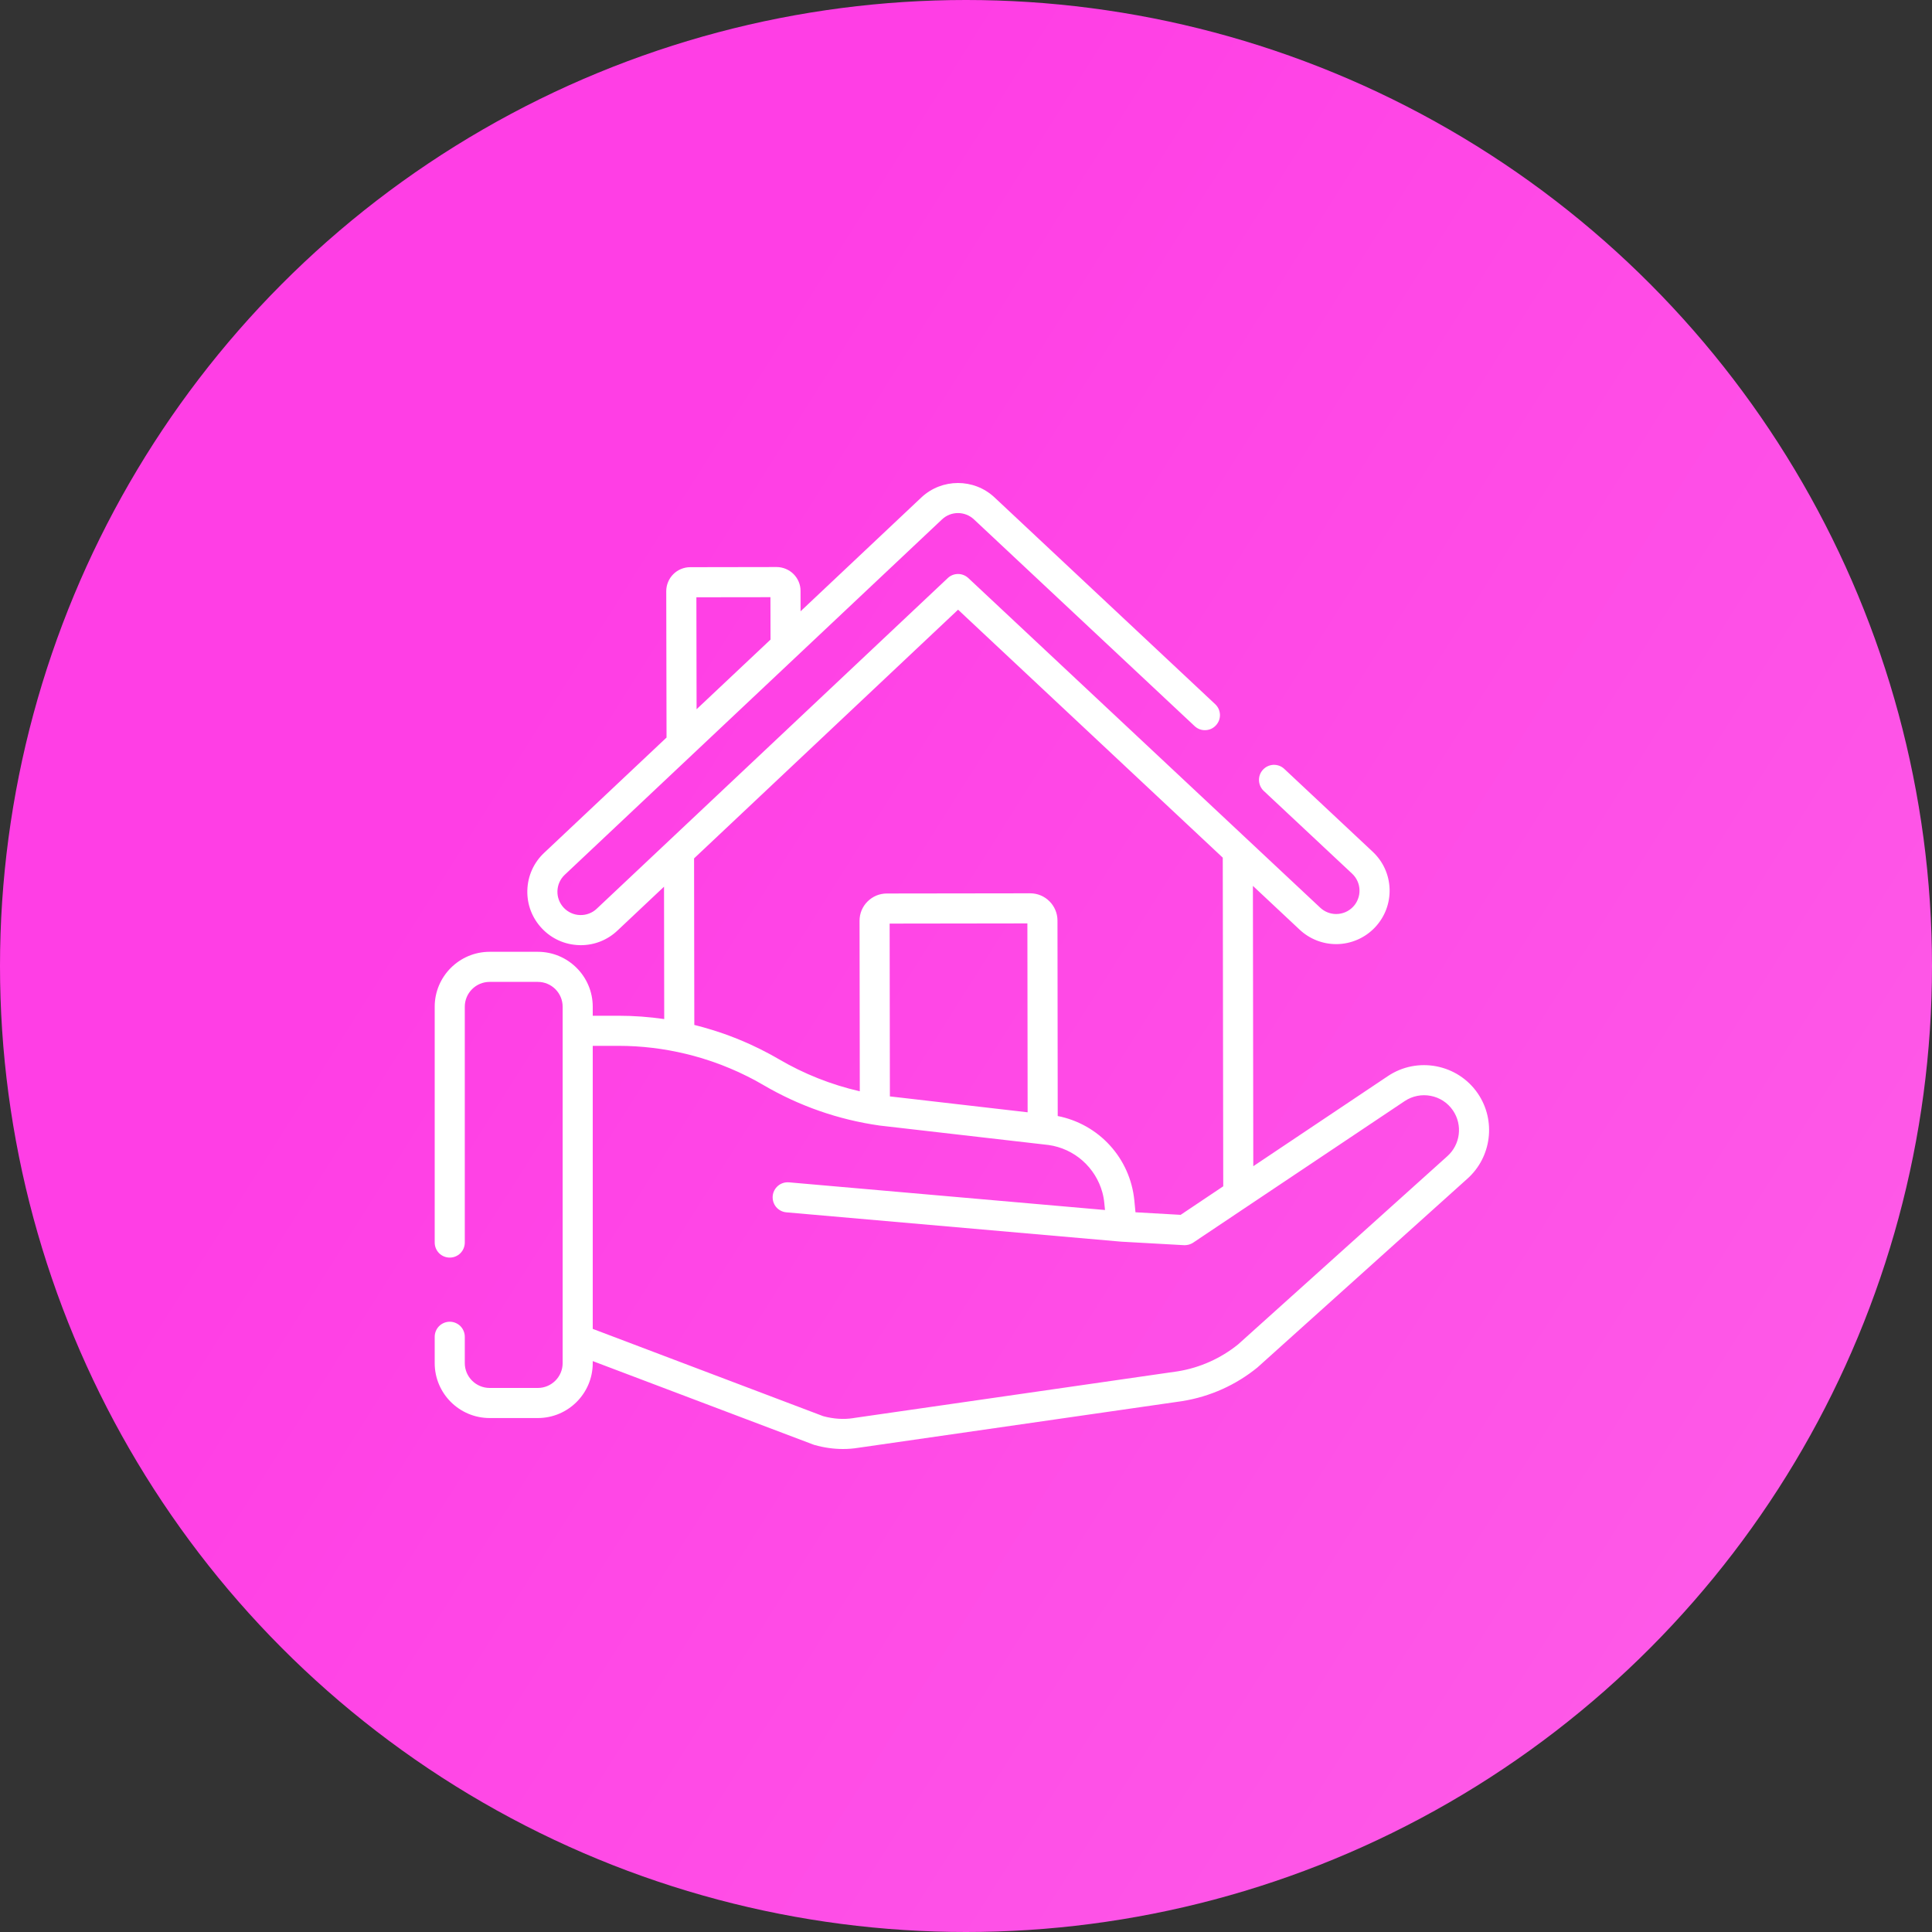
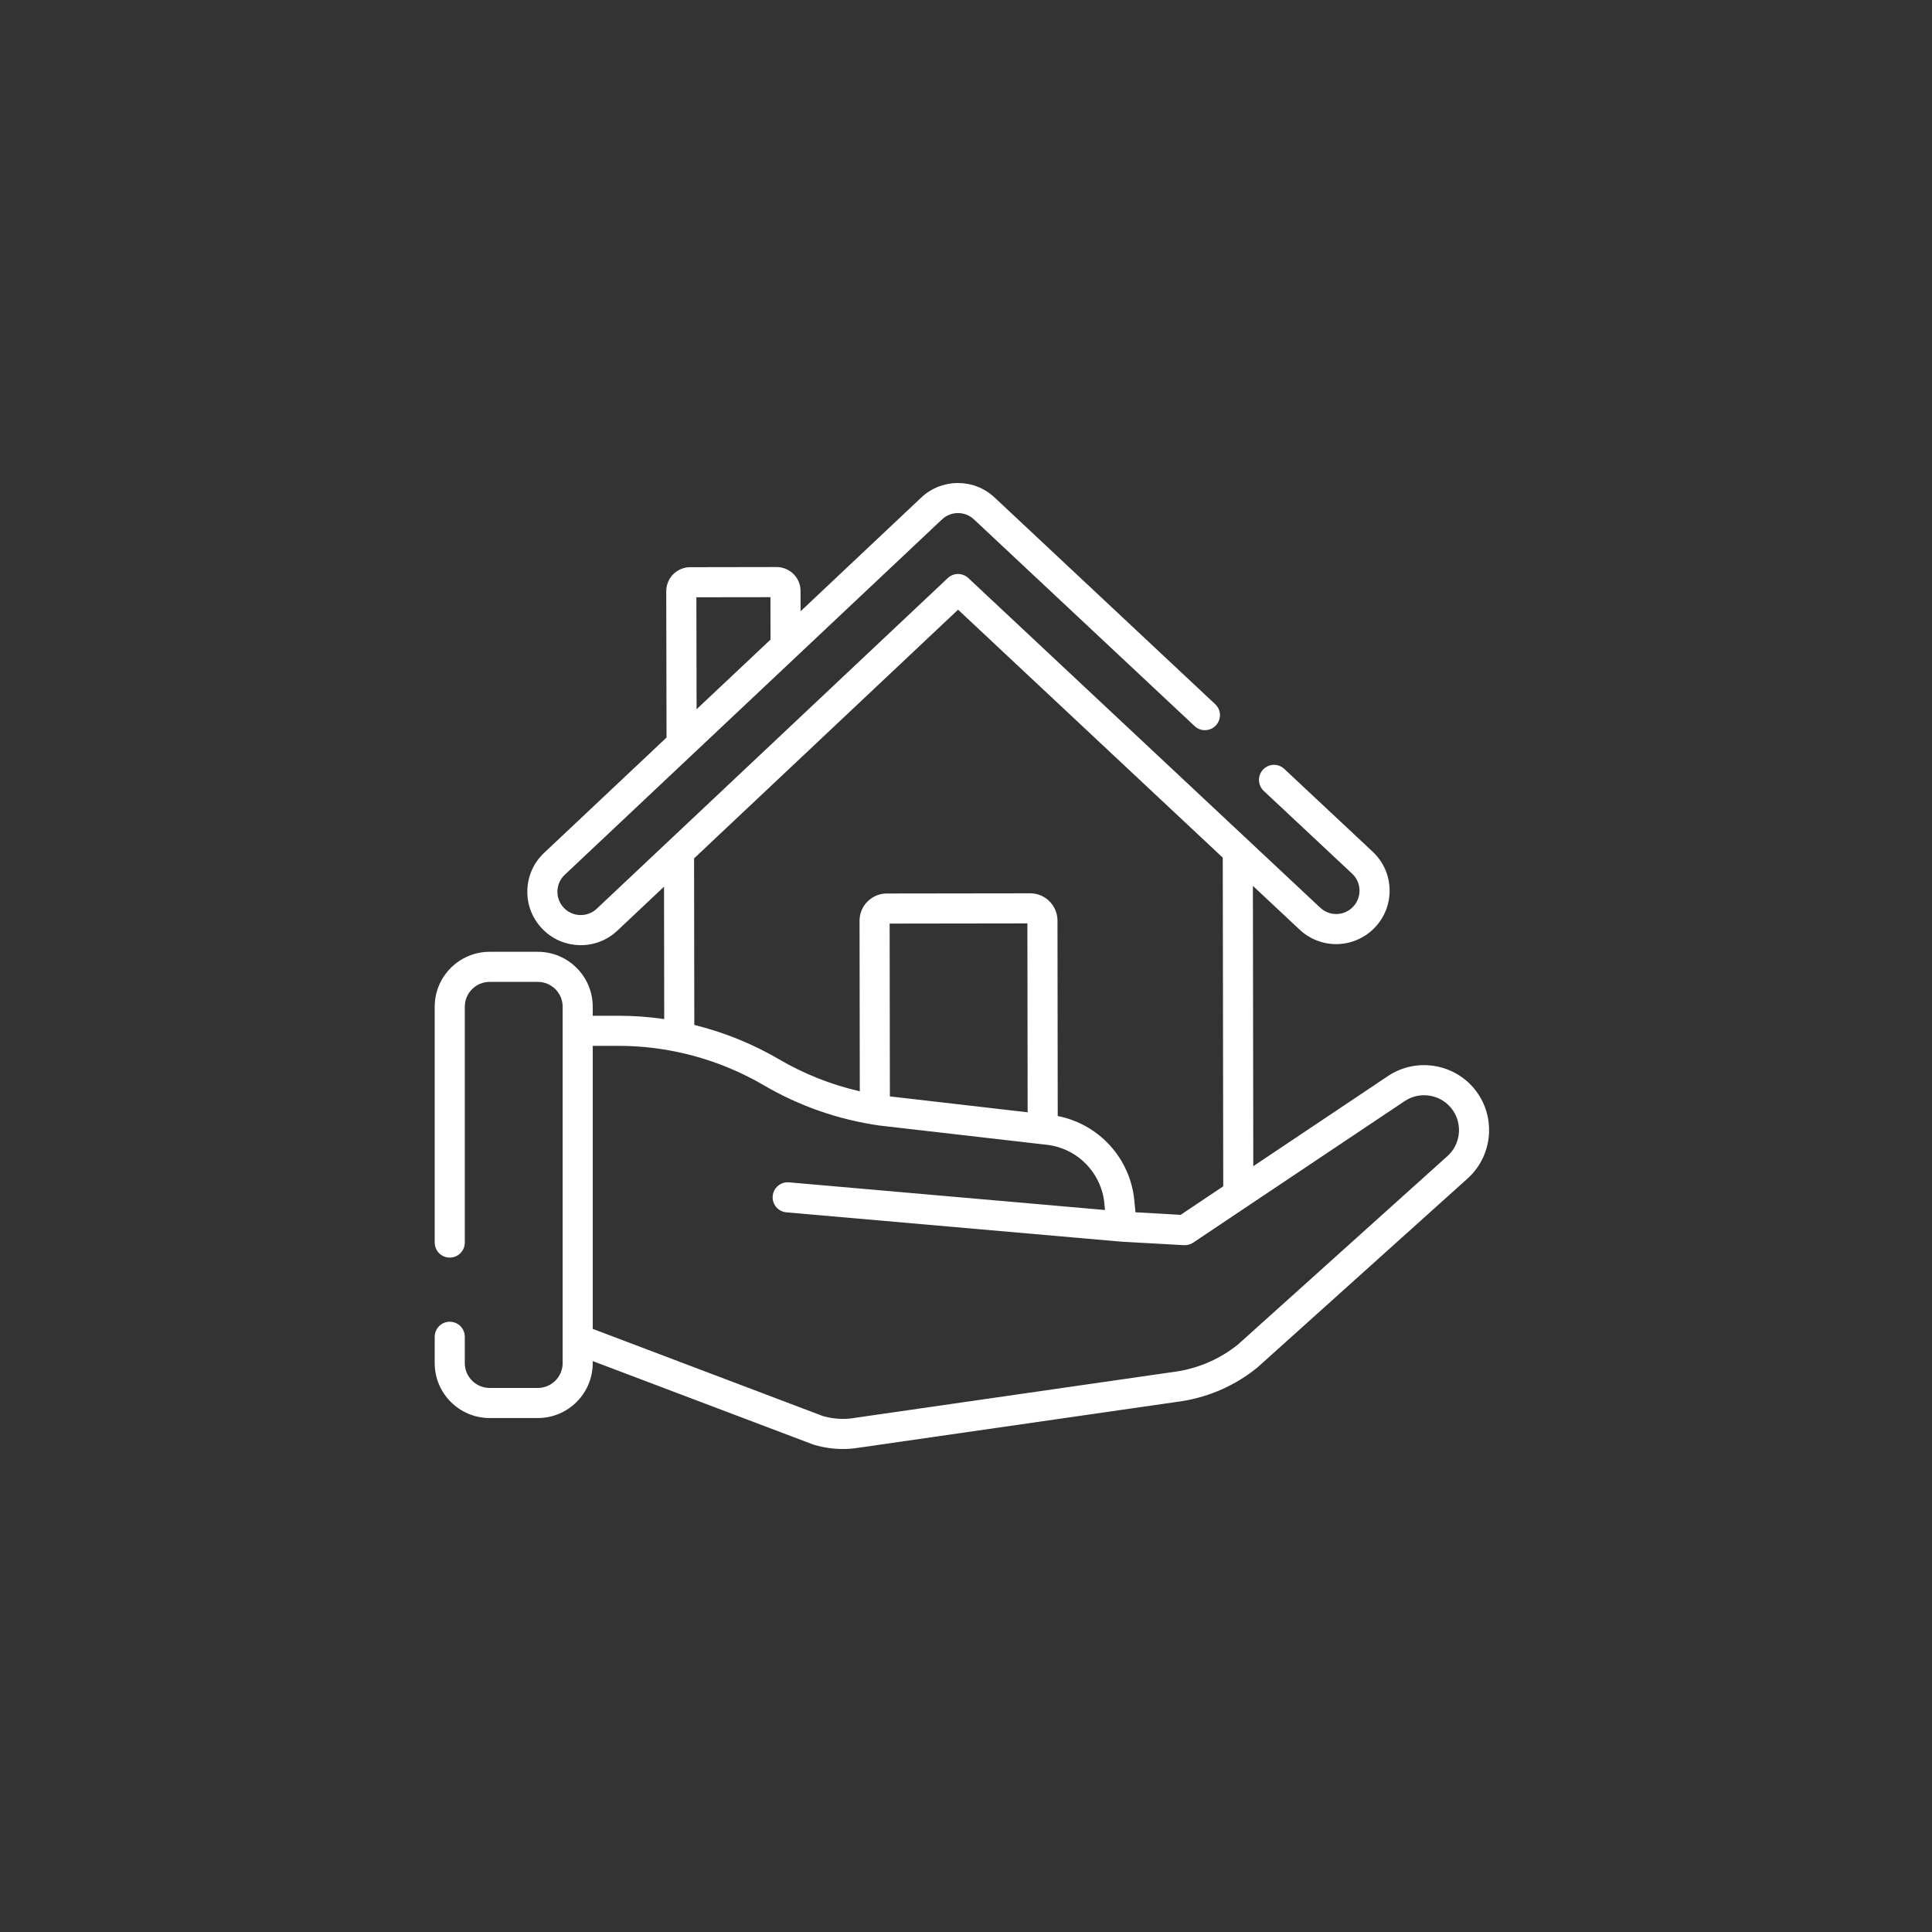
<svg xmlns="http://www.w3.org/2000/svg" width="40" height="40" viewBox="0 0 40 40" fill="none">
  <rect x="0" y="0" width="40" height="40" fill="#333333" stroke="none" />
-   <circle cx="20" cy="20" r="20" fill="url(#paint0_linear_146_192)" />
  <path d="M30.598 22.641C30.183 22.03 29.346 21.869 28.734 22.28L25.948 24.145L25.94 18.341L26.908 19.248C27.113 19.44 27.383 19.547 27.664 19.547H27.666C27.817 19.547 27.966 19.515 28.105 19.455C28.243 19.395 28.368 19.307 28.471 19.197C28.673 18.981 28.779 18.7 28.77 18.405C28.76 18.11 28.636 17.836 28.42 17.634L26.585 15.915C26.525 15.86 26.445 15.832 26.364 15.835C26.282 15.839 26.206 15.874 26.15 15.934C26.094 15.993 26.064 16.072 26.066 16.154C26.068 16.235 26.101 16.313 26.159 16.37L27.994 18.088C28.041 18.132 28.078 18.184 28.104 18.241C28.131 18.299 28.145 18.362 28.147 18.425C28.149 18.488 28.139 18.552 28.116 18.611C28.094 18.671 28.06 18.725 28.017 18.771C27.972 18.819 27.917 18.858 27.857 18.884C27.796 18.91 27.731 18.924 27.665 18.924H27.664C27.541 18.924 27.424 18.877 27.334 18.793L27.334 18.793L20.048 11.968C19.99 11.914 19.914 11.884 19.835 11.884C19.756 11.884 19.679 11.914 19.622 11.969L12.355 18.814C12.309 18.858 12.254 18.892 12.195 18.914C12.136 18.937 12.072 18.947 12.009 18.945C11.946 18.944 11.883 18.929 11.825 18.903C11.768 18.877 11.715 18.84 11.672 18.794C11.629 18.748 11.594 18.693 11.572 18.634C11.549 18.575 11.539 18.512 11.541 18.448C11.543 18.385 11.557 18.322 11.583 18.265C11.609 18.207 11.646 18.155 11.693 18.111L19.503 10.754C19.688 10.579 19.978 10.579 20.164 10.753L24.733 15.033C24.763 15.061 24.798 15.083 24.836 15.098C24.875 15.112 24.915 15.119 24.956 15.117C24.997 15.116 25.037 15.107 25.075 15.09C25.112 15.073 25.145 15.049 25.173 15.019C25.201 14.989 25.223 14.954 25.238 14.916C25.252 14.877 25.259 14.837 25.258 14.796C25.256 14.755 25.247 14.715 25.23 14.677C25.213 14.64 25.189 14.607 25.159 14.579L20.59 10.298C20.165 9.9 19.499 9.901 19.075 10.3L16.575 12.656L16.574 12.236C16.575 12.17 16.562 12.106 16.537 12.046C16.512 11.986 16.475 11.931 16.429 11.885C16.383 11.839 16.328 11.803 16.268 11.778C16.208 11.753 16.144 11.74 16.079 11.74H16.078L14.29 11.743C14.224 11.743 14.16 11.756 14.1 11.781C14.04 11.806 13.985 11.842 13.939 11.889C13.893 11.935 13.857 11.989 13.832 12.05C13.807 12.11 13.794 12.174 13.794 12.239L13.8 15.27L11.265 17.658C11.05 17.86 10.927 18.134 10.918 18.43C10.909 18.725 11.016 19.006 11.219 19.221C11.421 19.436 11.695 19.559 11.991 19.568C12.002 19.569 12.013 19.569 12.024 19.569C12.307 19.569 12.575 19.463 12.782 19.268L13.748 18.358L13.752 21.099C13.438 21.053 13.122 21.03 12.805 21.03H12.272V20.843C12.272 20.216 11.762 19.706 11.135 19.706H10.138C9.51 19.706 9 20.216 9 20.843V25.726C9 25.808 9.033 25.888 9.091 25.946C9.15 26.005 9.229 26.037 9.312 26.037C9.394 26.037 9.473 26.005 9.532 25.946C9.59 25.888 9.623 25.808 9.623 25.726V20.843C9.623 20.559 9.854 20.329 10.138 20.329H11.135C11.418 20.329 11.649 20.559 11.649 20.843V28.222C11.649 28.505 11.418 28.736 11.135 28.736H10.138C9.854 28.736 9.623 28.505 9.623 28.222V27.677C9.623 27.594 9.59 27.515 9.532 27.456C9.473 27.398 9.394 27.365 9.312 27.365C9.229 27.365 9.15 27.398 9.091 27.456C9.033 27.515 9 27.594 9 27.677V28.222C9 28.849 9.51 29.359 10.138 29.359H11.135C11.762 29.359 12.272 28.849 12.272 28.222V28.18L16.835 29.907C16.844 29.911 16.852 29.913 16.861 29.916C17.059 29.972 17.258 30 17.453 30C17.559 30 17.665 29.992 17.769 29.975L24.475 29.009L24.479 29.008C25.05 28.917 25.587 28.676 26.035 28.311C26.039 28.308 26.043 28.305 26.046 28.301L30.379 24.405C30.883 23.957 30.977 23.198 30.598 22.641ZM15.951 12.364L15.953 13.242L14.422 14.684L14.418 12.366L15.951 12.364ZM19.836 12.623L25.316 17.757L25.326 24.561L24.444 25.152L23.509 25.099L23.485 24.851C23.443 24.428 23.267 24.03 22.981 23.716C22.696 23.402 22.316 23.188 21.899 23.106L21.894 19.058C21.893 18.748 21.64 18.495 21.33 18.495H21.329L18.359 18.499C18.285 18.499 18.212 18.514 18.143 18.542C18.075 18.571 18.013 18.613 17.961 18.665C17.908 18.717 17.867 18.78 17.838 18.848C17.81 18.916 17.796 18.99 17.796 19.064L17.801 22.594C17.212 22.459 16.647 22.235 16.126 21.93C16.06 21.892 15.994 21.854 15.928 21.819C15.902 21.804 15.875 21.791 15.849 21.778C15.808 21.756 15.768 21.735 15.727 21.715C15.694 21.698 15.661 21.683 15.628 21.668C15.593 21.651 15.558 21.634 15.523 21.618C15.487 21.602 15.451 21.587 15.415 21.571C15.382 21.557 15.349 21.542 15.316 21.529C15.279 21.513 15.242 21.499 15.204 21.484C15.171 21.471 15.138 21.458 15.105 21.446C15.068 21.432 15.031 21.419 14.993 21.405C14.885 21.367 14.776 21.332 14.666 21.3C14.633 21.29 14.6 21.28 14.567 21.271C14.523 21.259 14.48 21.247 14.436 21.236C14.416 21.231 14.395 21.225 14.375 21.22L14.37 17.772L19.836 12.623ZM21.276 23.029L18.67 22.728L18.424 22.7L18.419 19.122L21.271 19.118L21.276 23.029ZM29.963 23.94L25.635 27.833C25.274 28.125 24.842 28.318 24.383 28.392L17.68 29.358L17.676 29.359L17.672 29.36C17.468 29.392 17.257 29.378 17.043 29.32L12.272 27.513V21.653H12.805C13.274 21.653 13.742 21.709 14.198 21.819C14.252 21.832 14.306 21.845 14.359 21.86L14.373 21.864C14.427 21.878 14.48 21.894 14.534 21.91C14.543 21.913 14.553 21.916 14.562 21.919C14.619 21.936 14.675 21.954 14.732 21.974L14.749 21.98C14.873 22.022 14.994 22.069 15.115 22.12C15.173 22.144 15.232 22.17 15.289 22.196C15.344 22.221 15.398 22.247 15.451 22.274C15.458 22.277 15.464 22.28 15.47 22.283C15.523 22.309 15.575 22.337 15.627 22.364C15.636 22.369 15.646 22.375 15.656 22.38C15.708 22.409 15.76 22.438 15.811 22.468C16.553 22.901 17.36 23.182 18.21 23.303C18.213 23.303 18.216 23.303 18.218 23.304L21.71 23.706C21.971 23.743 22.215 23.855 22.413 24.03C22.61 24.204 22.753 24.432 22.823 24.686C22.843 24.759 22.857 24.835 22.864 24.913L22.878 25.052L16.335 24.479C16.295 24.476 16.253 24.48 16.215 24.492C16.175 24.505 16.139 24.524 16.108 24.551C16.045 24.604 16.005 24.68 15.998 24.762C15.991 24.845 16.016 24.926 16.069 24.99C16.122 25.053 16.199 25.093 16.281 25.1L23.198 25.706C23.2 25.706 23.202 25.706 23.203 25.706C23.205 25.706 23.206 25.706 23.208 25.707L24.513 25.78C24.519 25.78 24.524 25.78 24.53 25.78C24.536 25.78 24.542 25.779 24.549 25.779C24.555 25.779 24.562 25.778 24.569 25.777C24.579 25.776 24.588 25.774 24.597 25.772C24.603 25.771 24.61 25.77 24.616 25.768C24.626 25.765 24.636 25.761 24.646 25.757C24.651 25.755 24.656 25.753 24.661 25.751C24.676 25.744 24.69 25.737 24.703 25.728L25.811 24.986L25.811 24.986L29.081 22.798C29.41 22.577 29.86 22.663 30.082 22.991C30.286 23.291 30.236 23.698 29.963 23.94Z" fill="white" />
  <defs>
    <linearGradient id="paint0_linear_146_192" x1="10.612" y1="14.815" x2="40.914" y2="33.934" gradientUnits="userSpaceOnUse">
      <stop stop-color="#FF3EE5" />
      <stop offset="1" stop-color="#FE5DE8" />
    </linearGradient>
  </defs>
</svg>